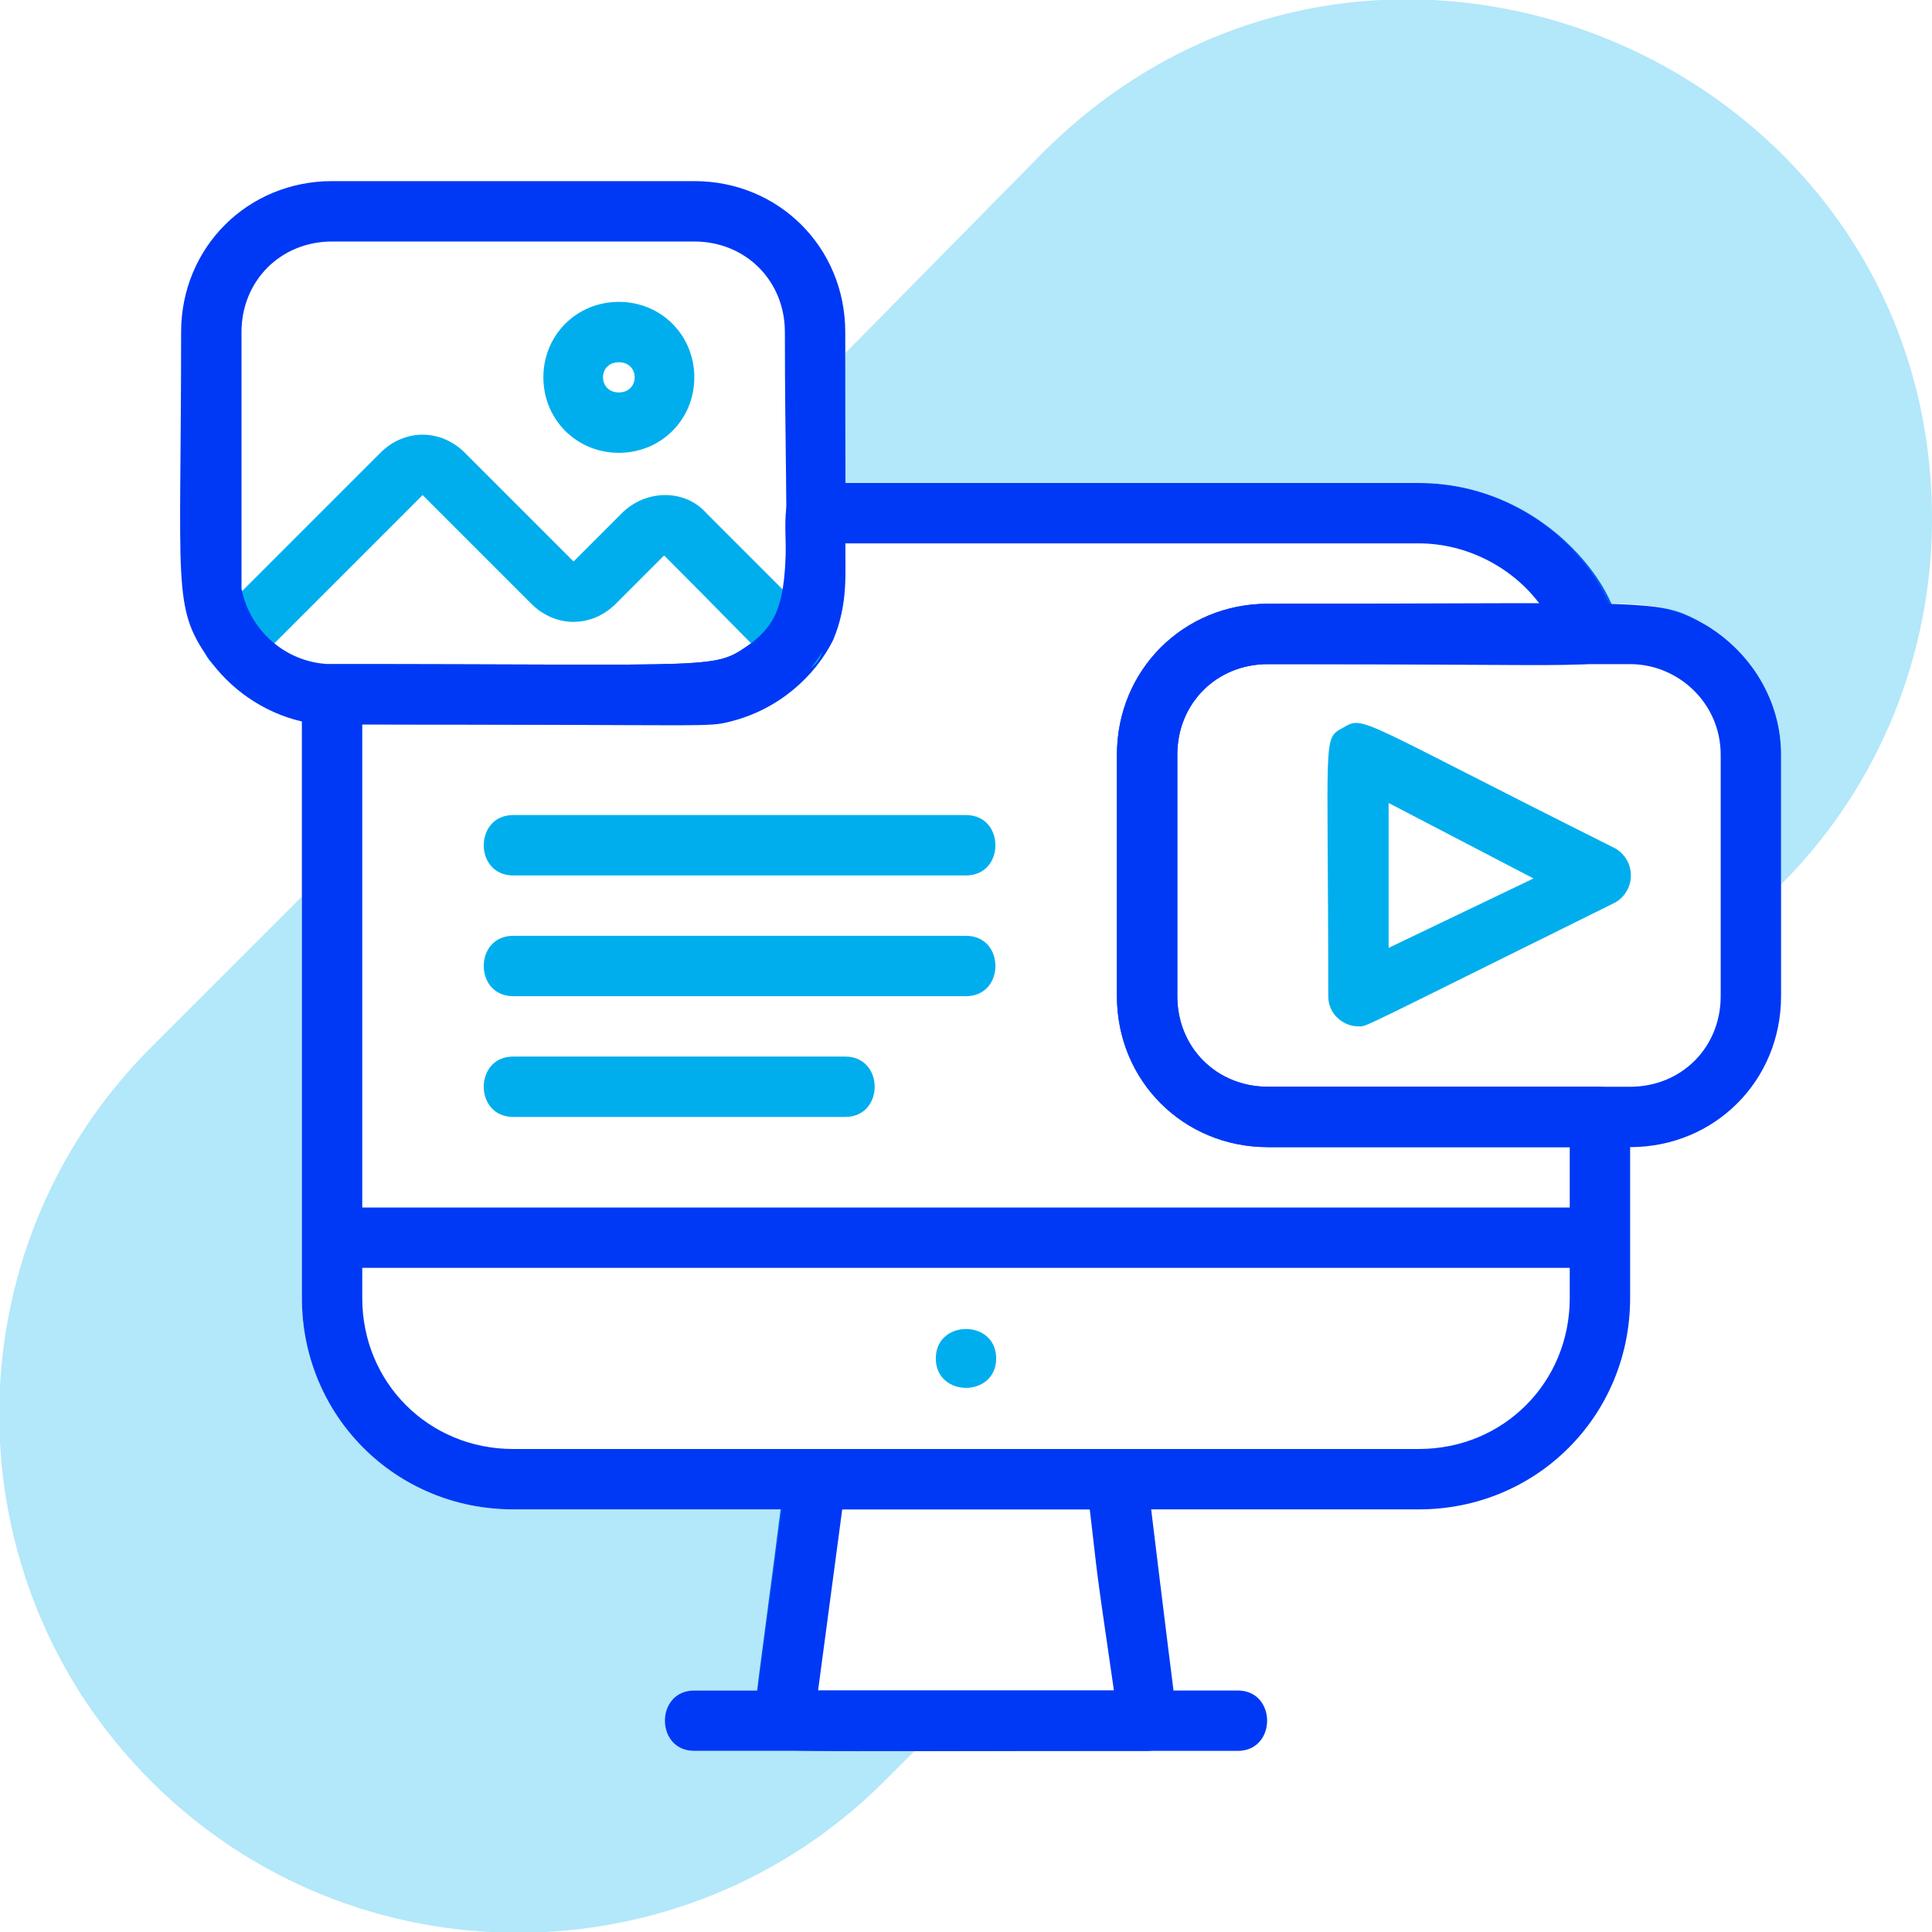
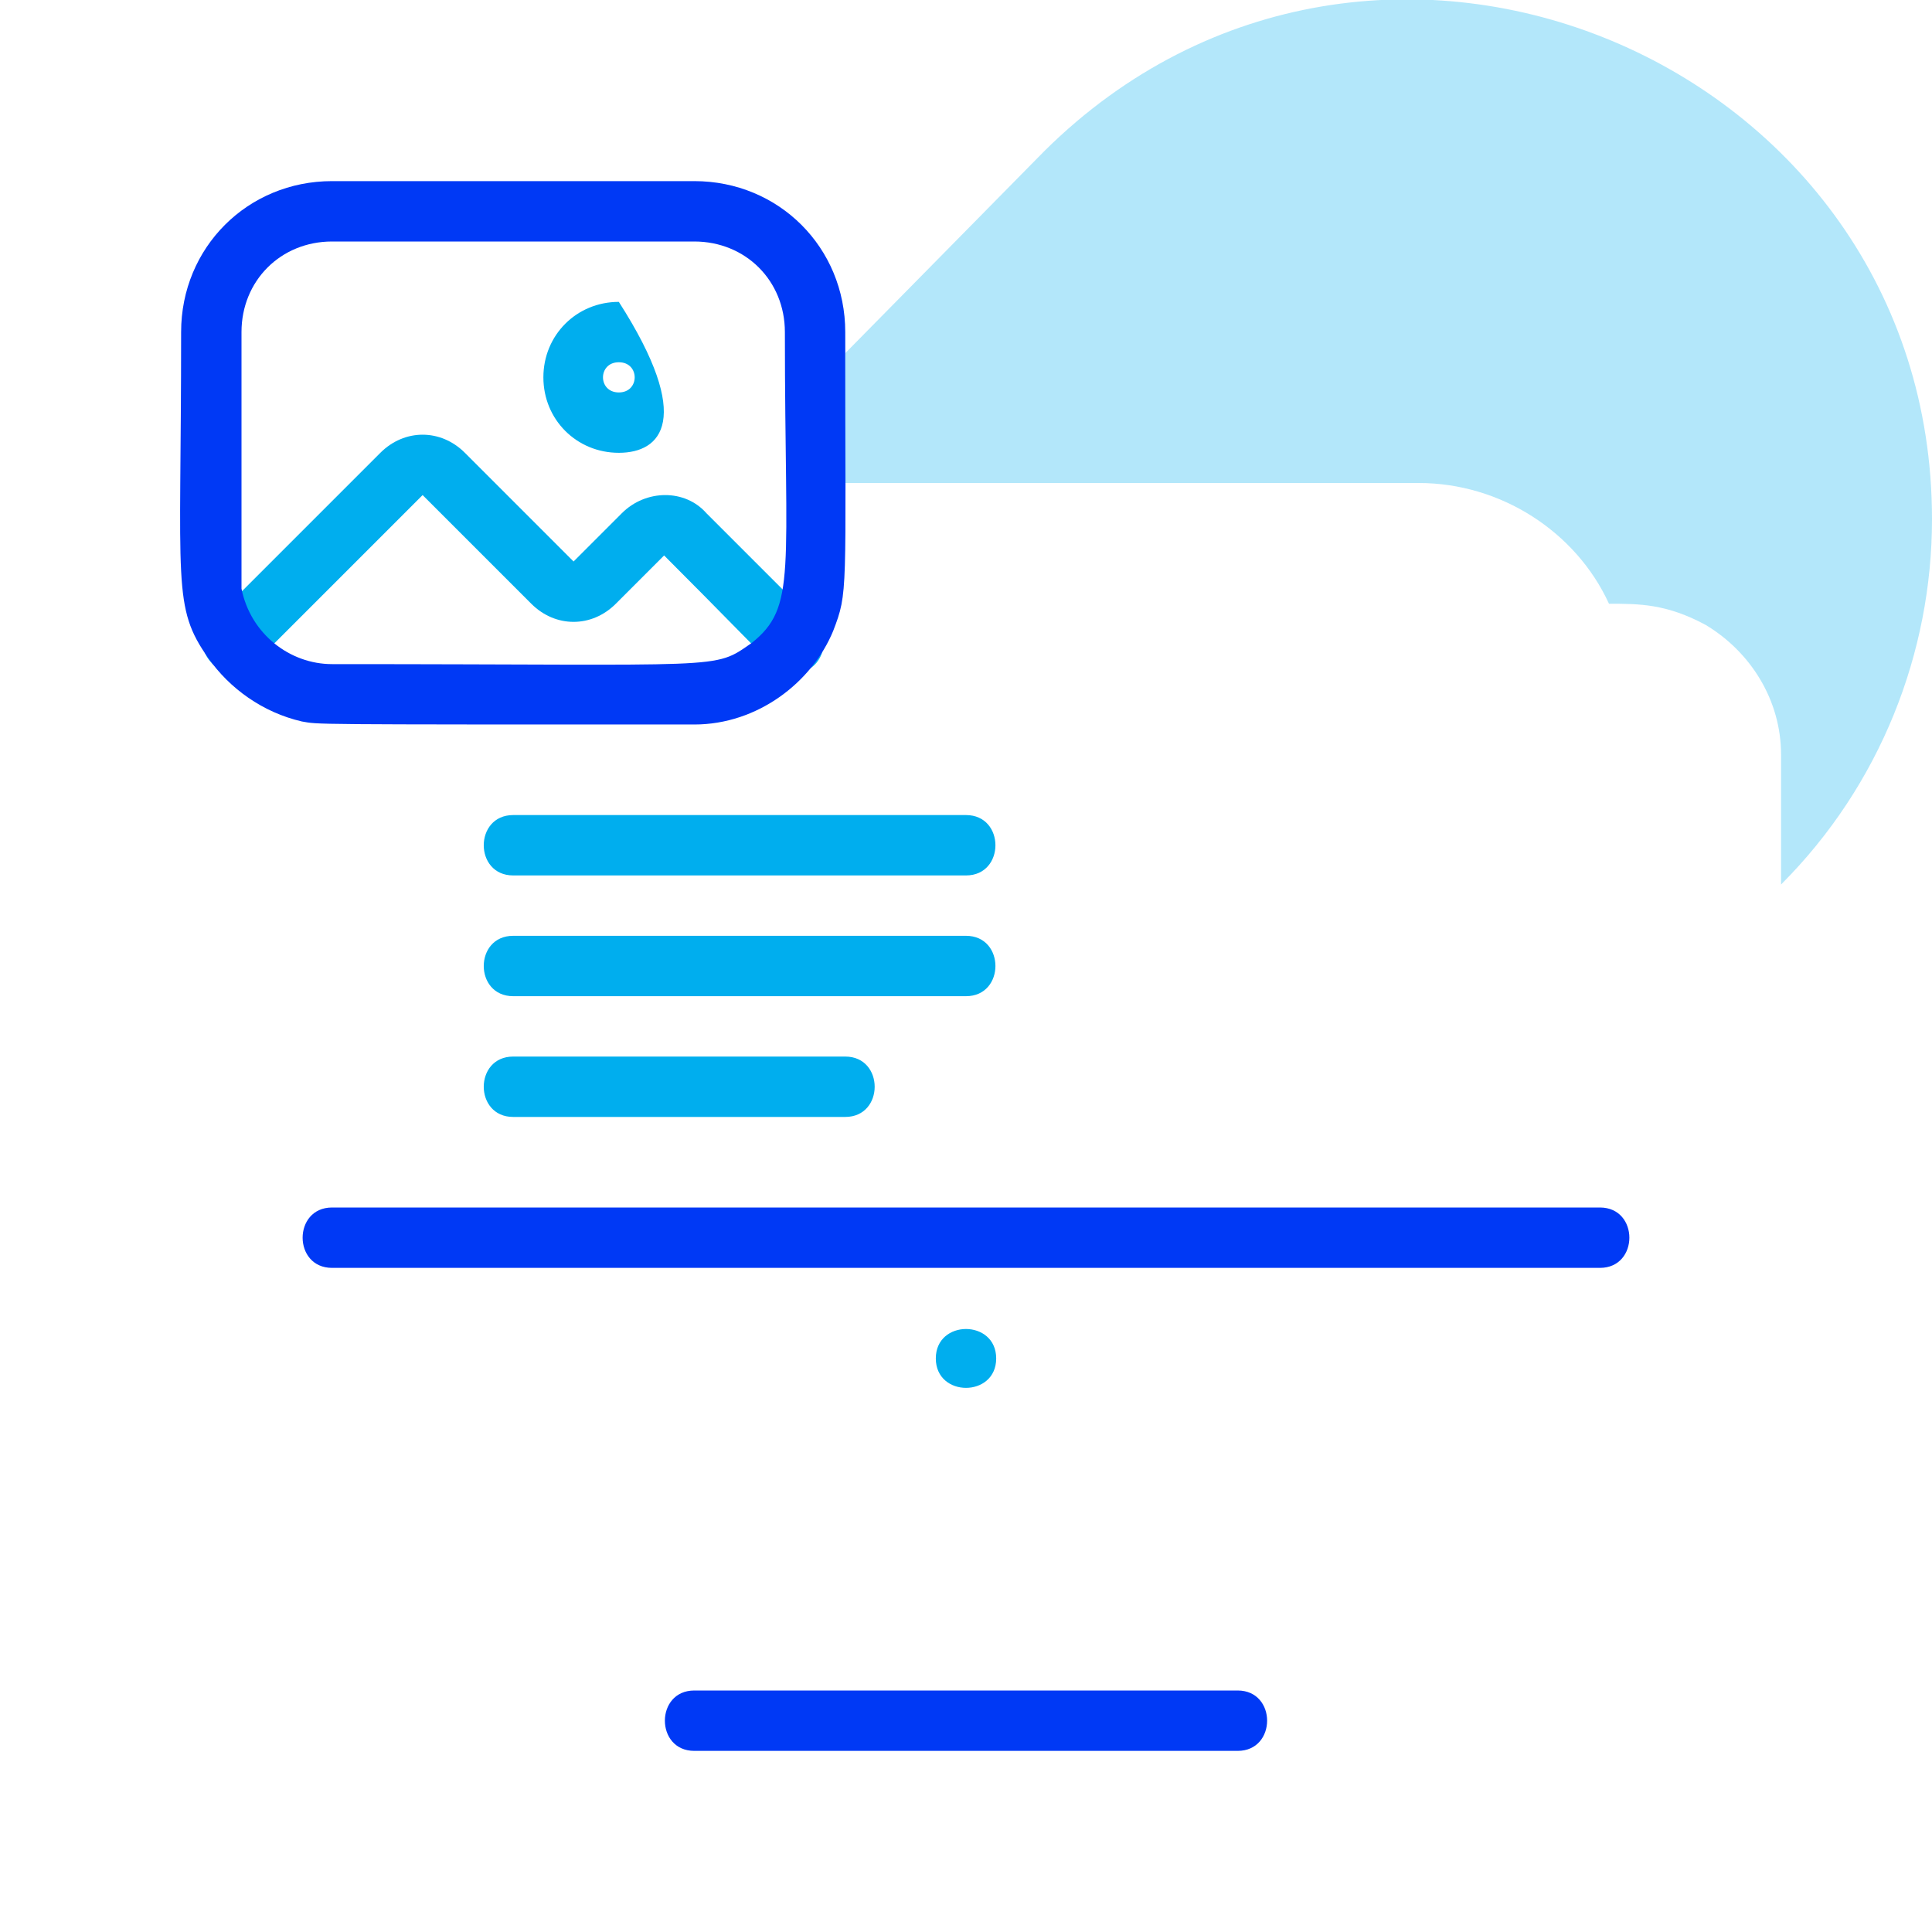
<svg xmlns="http://www.w3.org/2000/svg" width="158" height="158" viewBox="0 0 158 158" fill="none">
  <g clip-path="url(#clip0_103_2865)">
-     <path d="M130.844 88.875H103.688C99.491 88.875 96.281 85.666 96.281 81.469V61.719C96.281 57.522 99.491 54.312 103.688 54.312C131.831 54.312 130.844 54.806 132.078 53.325C134.053 50.362 127.387 39.5 116.031 39.5H66.656C61.472 39.5 67.15 48.141 61.472 52.584C58.263 54.806 59.744 54.312 27.156 54.312C25.922 54.312 24.688 55.547 24.688 56.781V106.156C24.688 115.784 32.341 123.438 41.969 123.438H116.031C125.659 123.438 133.312 115.784 133.312 106.156V91.344C133.312 90.109 132.078 88.875 130.844 88.875ZM128.375 106.156C128.375 113.069 122.944 118.5 116.031 118.5H41.969C35.056 118.5 29.625 113.069 29.625 106.156V59.25C58.756 59.25 57.769 59.497 59.744 59.003C63.694 58.016 66.656 55.3 68.138 52.337C69.372 49.375 69.125 46.906 69.125 44.438H116.031C119.981 44.438 123.684 46.413 125.906 49.375H103.688C96.775 49.375 91.344 54.806 91.344 61.719V81.469C91.344 88.381 96.775 93.812 103.688 93.812H128.375V106.156Z" fill="#0039F5" />
-     <path d="M93.812 120.722C93.566 119.488 92.578 118.5 91.344 118.5H66.656C65.422 118.5 64.434 119.488 64.188 120.722C61.472 142.2 61.225 141.213 62.213 142.447C63.447 143.434 61.719 143.188 93.812 143.188C95.294 143.188 96.528 141.706 96.281 140.472C96.034 138.25 97.022 147.138 93.812 120.722ZM66.903 138.25L68.878 123.438H89.122C89.862 129.609 89.369 126.4 91.097 138.25H66.903Z" fill="#0039F5" />
    <path d="M101.219 143.188H56.781C53.572 143.188 53.572 138.25 56.781 138.25H101.219C104.428 138.25 104.428 143.188 101.219 143.188Z" fill="#0039F5" />
    <path d="M130.844 103.688H27.156C23.947 103.688 23.947 98.75 27.156 98.75H130.844C134.053 98.75 134.053 103.688 130.844 103.688Z" fill="#0039F5" />
    <path d="M81.469 111.094C81.469 114.303 76.531 114.303 76.531 111.094C76.531 107.884 81.469 107.884 81.469 111.094Z" fill="#00AEEE" />
-     <path d="M139.484 51.103C135.534 48.881 136.028 49.375 103.688 49.375C96.775 49.375 91.344 54.806 91.344 61.719V81.469C91.344 88.381 96.775 93.813 103.688 93.813H133.312C140.225 93.813 145.656 88.381 145.656 81.469V61.719C145.656 57.275 143.188 53.325 139.484 51.103ZM140.719 81.469C140.719 85.666 137.509 88.875 133.312 88.875H103.688C99.491 88.875 96.281 85.666 96.281 81.469V61.719C96.281 57.522 99.491 54.313 103.688 54.313H133.312C137.263 54.313 140.719 57.522 140.719 61.719V81.469Z" fill="#0039F5" />
-     <path d="M111.094 83.938C109.859 83.938 108.625 82.95 108.625 81.469C108.625 59.744 108.131 60.484 109.859 59.497C111.587 58.509 110.847 58.756 132.078 69.372C133.806 70.359 133.806 72.828 132.078 73.816C110.6 84.431 111.834 83.938 111.094 83.938ZM113.562 65.669V77.519L125.412 71.841L113.562 65.669Z" fill="#00AEEE" />
    <path d="M64.928 55.053C63.447 55.053 64.187 55.3 54.312 45.425L50.362 49.375C48.387 51.35 45.425 51.35 43.45 49.375L34.562 40.487L20.737 54.312C18.515 56.534 15.059 53.078 17.281 50.856L31.106 37.031C33.081 35.056 36.044 35.056 38.019 37.031L46.906 45.919L50.856 41.969C52.831 39.994 56.041 39.994 57.769 41.969L66.656 50.856C68.137 52.337 67.15 55.053 64.928 55.053Z" fill="#00AEEE" />
-     <path d="M50.609 37.031C47.153 37.031 44.438 34.316 44.438 30.859C44.438 27.403 47.153 24.688 50.609 24.688C54.066 24.688 56.781 27.403 56.781 30.859C56.781 34.316 54.066 37.031 50.609 37.031ZM50.609 29.625C48.881 29.625 48.881 32.094 50.609 32.094C52.337 32.094 52.337 29.625 50.609 29.625Z" fill="#00AEEE" />
+     <path d="M50.609 37.031C47.153 37.031 44.438 34.316 44.438 30.859C44.438 27.403 47.153 24.688 50.609 24.688C56.781 34.316 54.066 37.031 50.609 37.031ZM50.609 29.625C48.881 29.625 48.881 32.094 50.609 32.094C52.337 32.094 52.337 29.625 50.609 29.625Z" fill="#00AEEE" />
    <path d="M79 71.594H41.969C38.759 71.594 38.759 66.656 41.969 66.656H79C82.209 66.656 82.209 71.594 79 71.594Z" fill="#00AEEE" />
    <path d="M79 81.469H41.969C38.759 81.469 38.759 76.531 41.969 76.531H79C82.209 76.531 82.209 81.469 79 81.469Z" fill="#00AEEE" />
    <path d="M69.125 91.344H41.969C38.759 91.344 38.759 86.406 41.969 86.406H69.125C72.334 86.406 72.334 91.344 69.125 91.344Z" fill="#00AEEE" />
    <path d="M56.781 14.812H27.156C20.244 14.812 14.812 20.244 14.812 27.156C14.812 47.894 14.072 49.622 17.034 53.819C18.762 56.288 21.478 58.263 24.688 59.003C26.169 59.25 24.441 59.25 56.781 59.25C61.966 59.25 66.409 55.794 68.138 51.597C69.372 48.388 69.125 48.634 69.125 27.156C69.125 20.244 63.694 14.812 56.781 14.812ZM61.472 52.584C58.263 54.806 59.744 54.312 27.156 54.312C23.7 54.312 20.491 51.844 19.75 48.141C19.75 47.153 19.75 48.634 19.75 27.156C19.75 22.959 22.959 19.75 27.156 19.75H56.781C60.978 19.75 64.188 22.959 64.188 27.156C64.188 46.906 65.175 49.622 61.472 52.584Z" fill="#0039F5" />
-     <path opacity="0.3" d="M74.803 143.187L72.334 145.656C55.794 162.197 28.884 162.197 12.344 145.656C-4.197 129.116 -4.197 102.206 12.344 85.665L24.688 73.322V106.156C24.688 115.784 32.341 123.437 41.969 123.437H63.941L61.966 138.25H56.781C53.572 138.25 53.572 143.187 56.781 143.187H74.803Z" fill="#00AEEE" />
    <path opacity="0.3" d="M145.656 72.334V61.719C145.656 57.275 143.188 53.325 139.484 51.103C136.275 49.375 134.053 49.375 131.584 49.375C128.869 43.45 122.697 39.5 116.031 39.5H69.125V28.884L85.419 12.344C112.328 -14.319 158 4.938 158 42.462C158 53.325 153.803 64.188 145.656 72.334Z" fill="#00AEEE" />
  </g>
  <defs>
    <clipPath id="clip0_103_2865">
      <rect width="158" height="158" fill="white" />
    </clipPath>
  </defs>
</svg>